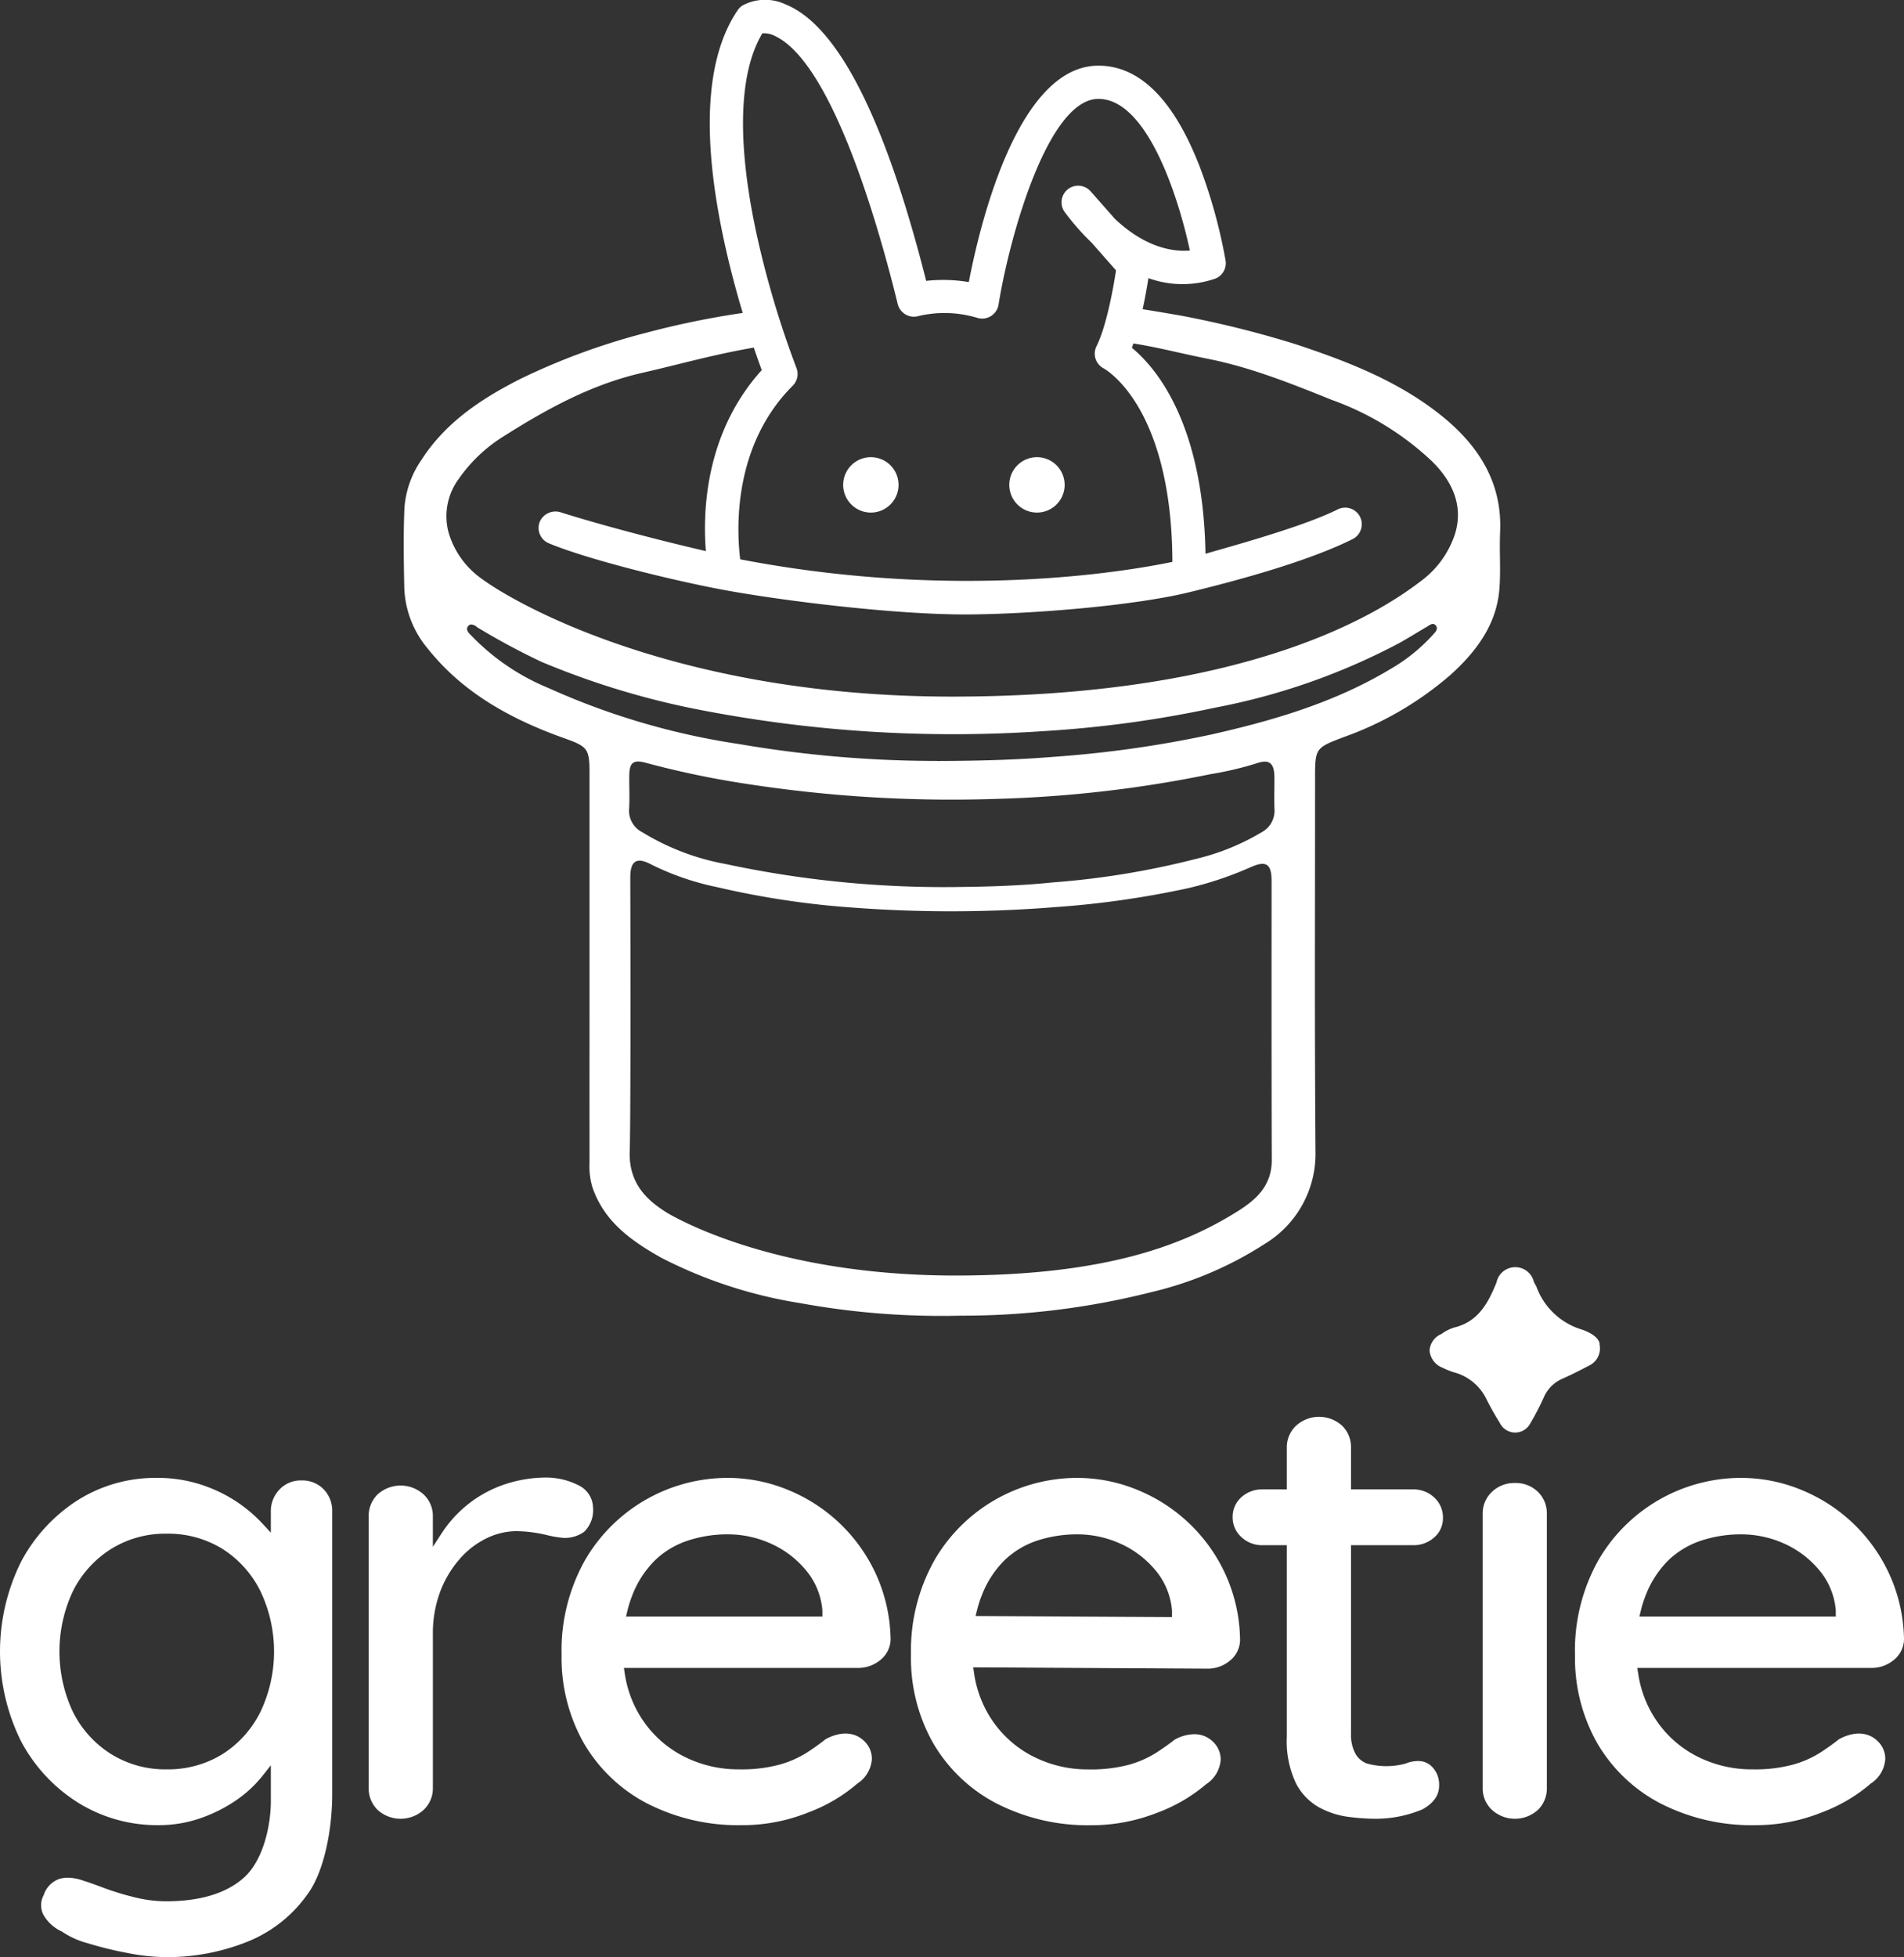
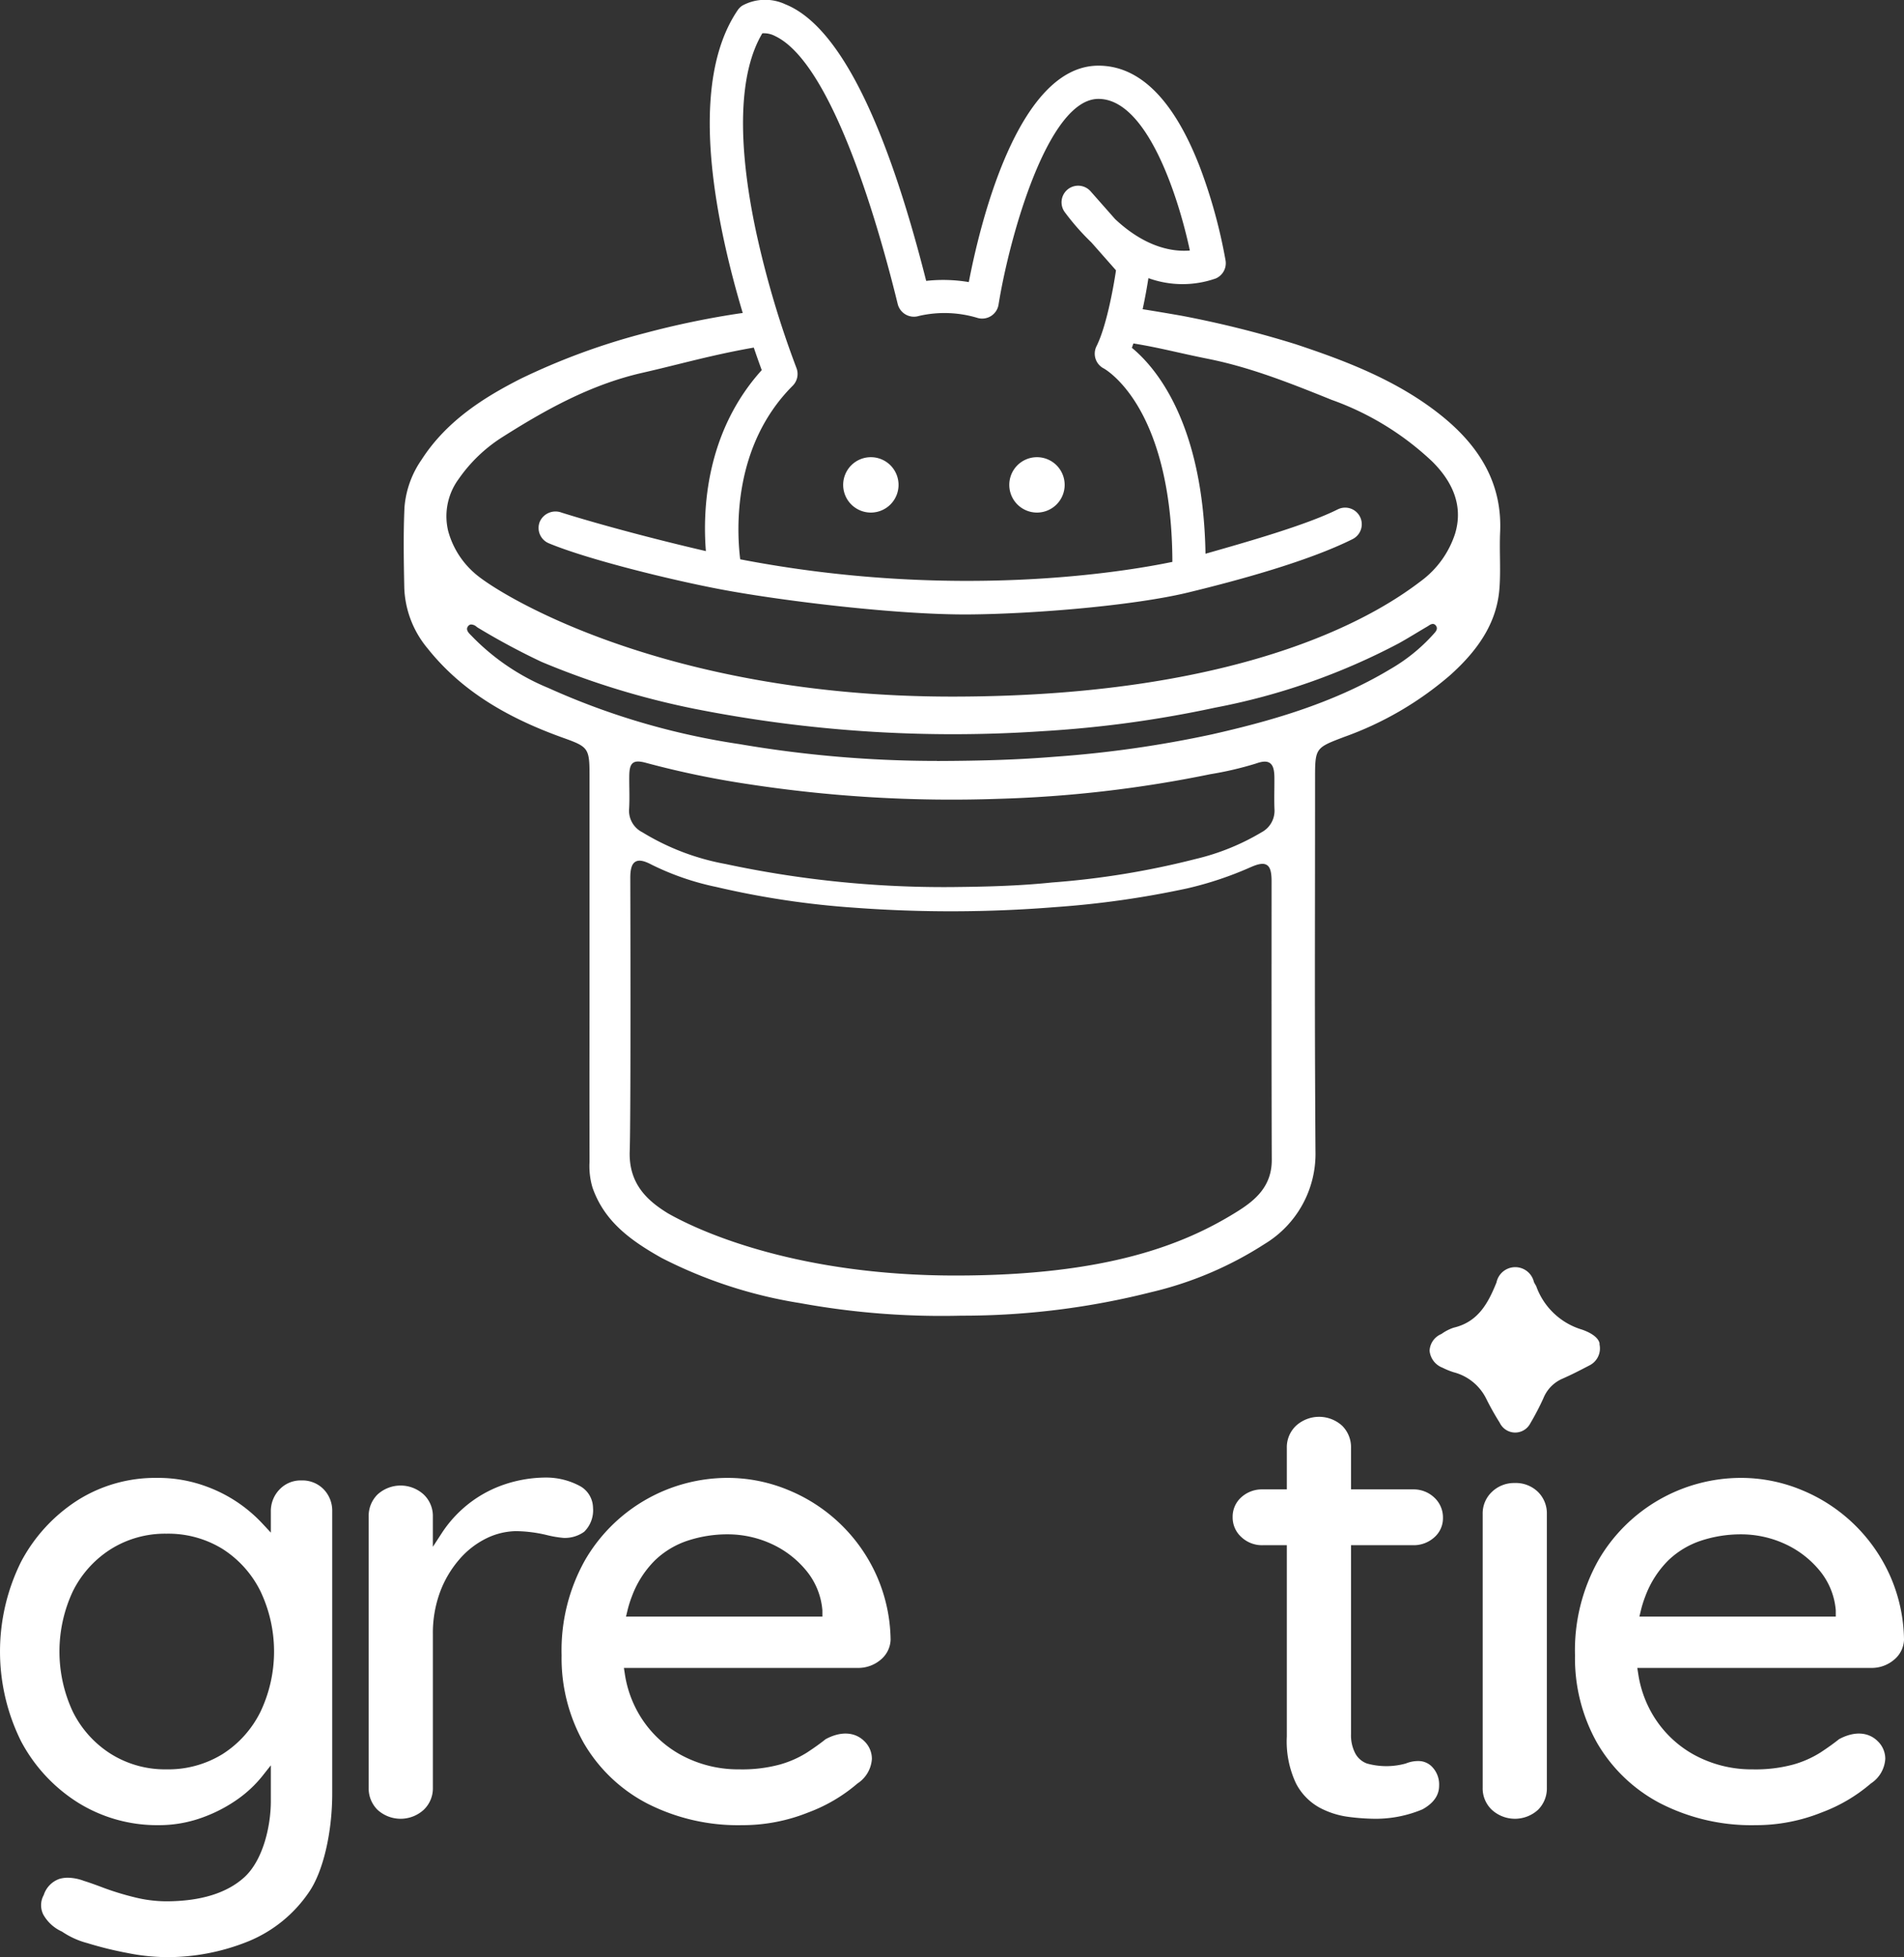
<svg xmlns="http://www.w3.org/2000/svg" viewBox="0 0 300.534 308.85">
  <rect x="0" y="0" width="300.534" height="308.85" fill="#333333" stroke="none" />
  <defs>
    <style>.cls-1{fill:#fff;}</style>
  </defs>
  <g id="Lager_2" data-name="Lager 2">
    <g id="Lager_1-2" data-name="Lager 1">
      <path class="cls-1" d="M137.459,80.888a4.37,4.37,0,1,0-4.37-4.37A4.37,4.37,0,0,0,137.459,80.888Z" />
      <path class="cls-1" d="M163.679,80.888a4.37,4.37,0,1,0-4.37-4.37A4.37,4.37,0,0,0,163.679,80.888Z" />
      <path class="cls-1" d="M227.82,65.836c-7.112-5.832-15.738-8.995-23.265-11.503a162.653,162.653,0,0,0-18.074-4.511c-2.276-.397-4.287-.735-6.122-1.026.416-1.911.719-3.673.91-4.904a15.817,15.817,0,0,0,10.625.054,2.622,2.622,0,0,0,1.555-2.833,82.759,82.759,0,0,0-4.077-14.801c-4.104-10.583-9.484-15.95-15.992-15.95-12.776,0-18.748,25.236-20.46,34.153a24.419,24.419,0,0,0-6.728-.19C139.697,18.677,132.227,4,123.976.684a7.54,7.54,0,0,0-6.775.183,2.623,2.623,0,0,0-.762.74c-5.008,7.381-5.753,19.528-2.216,36.106.914,4.281,1.993,8.277,3.013,11.676-.734.103-1.144.166-1.167.17a136.143,136.143,0,0,0-14.19,2.984,105.924,105.924,0,0,0-19.706,7.232c-5.462,2.783-11.595,6.48-15.647,12.792a15.267,15.267,0,0,0-2.681,7.49c-.185,4.069-.126,8.025-.03,12.773a15.774,15.774,0,0,0,3.707,9.531c4.913,6.15,11.701,10.62,21.363,14.07,3.872,1.393,4.166,1.596,4.166,5.687v37.746c-.013,12.632-.013,10.875,0,23.51a11.878,11.878,0,0,0,.474,4.04c1.809,5.161,5.682,8.177,10.941,11.116a72.793,72.793,0,0,0,21.828,7.112,124.275,124.275,0,0,0,25.416,1.981c.077,0,.155,0,.232,0a121.407,121.407,0,0,0,29.769-3.709,57.12,57.12,0,0,0,17.916-7.614,16.614,16.614,0,0,0,8.012-14.639c-.11-17.495-.096-26.262-.08-40.259.006-5.653.014-11.691.014-18.619,0-4.652.08-4.771,4.294-6.373l.314-.12a52.607,52.607,0,0,0,16.686-9.716c4.936-4.403,7.418-8.743,7.806-13.654.13-1.641.108-3.325.086-4.955-.017-1.309-.035-2.663.026-3.992C237.099,76.972,234.166,71.039,227.82,65.836ZM120.33,5.257a3.775,3.775,0,0,1,2.02.437c9.203,4.37,16.598,31.031,19.35,42.291a2.639,2.639,0,0,0,3.357,1.871,17.985,17.985,0,0,1,9.28.327,2.622,2.622,0,0,0,3.279-2.116c1.696-10.591,7.78-32.461,15.765-32.461,7.757,0,12.698,15.775,14.431,23.928-2.453.209-6.834-.304-11.803-4.966l-3.867-4.381a2.622,2.622,0,0,0-4.063,3.308,38.356,38.356,0,0,0,4.191,4.763l3.884,4.402c-.461,3.085-1.558,8.938-3.079,11.979a2.623,2.623,0,0,0,1.173,3.518c.025.013,2.645,1.458,5.266,5.786,2.546,4.203,5.501,11.852,5.539,24.727-7.296,1.519-34.306,6.125-68.217-.406-.57-4.62-1.209-17.896,8.288-27.394a2.623,2.623,0,0,0,.583-2.821,151.421,151.421,0,0,1-6.37-21.499C116.291,22.232,116.637,11.446,120.33,5.257Zm74.736,186.071c-8.227,5.087-20.434,9.961-44.243,9.961-24.363,0-39.733-6.587-45.411-9.827-3.077-1.897-6.193-4.537-6.017-9.765.201-6.008.092-43.167.092-43.167.001-1.423.249-2.206.804-2.539.549-.33,1.343-.186,2.573.467a42.368,42.368,0,0,0,10.189,3.509,136.363,136.363,0,0,0,21.904,3.283,205.988,205.988,0,0,0,31.605-.1,147.23,147.23,0,0,0,20.837-2.957,55.3,55.3,0,0,0,9.943-3.315c1.349-.599,2.111-.705,2.633-.366.515.335.735,1.097.735,2.548.001,6.145-.023,30.668.03,43.984C200.756,187.439,197.819,189.625,195.066,191.328Zm4.1-60.01a36.659,36.659,0,0,1-10.368,4.217,130.337,130.337,0,0,1-22.707,3.723c-5.341.556-10.74.676-15.318.72v.002c-.607.007-1.216.01-1.823.01a164.648,164.648,0,0,1-34.423-3.643,38.274,38.274,0,0,1-13.137-5.011A3.802,3.802,0,0,1,99.3,127.635c.066-1.076.05-2.182.035-3.251-.009-.618-.017-1.237-.011-1.855.011-1.019.115-1.771.589-2.128s1.218-.25,2.188.018a143.787,143.787,0,0,0,15.751,3.285A211.937,211.937,0,0,0,157.49,126.063a193.361,193.361,0,0,0,33.58-3.894,53.306,53.306,0,0,0,7.13-1.663c1.077-.389,1.772-.418,2.243-.09.493.344.707,1.045.713,2.341.005.618-.002,1.235-.008,1.853-.011,1.018-.022,2.07.021,3.1A3.839,3.839,0,0,1,199.166,131.319Zm27.2-31.358-.084.095a27.763,27.763,0,0,1-6.85,5.549c-9.176,5.518-19.37,8.295-28.131,10.283a176.908,176.908,0,0,1-24.82,3.534c-5.52.448-11.097.648-18.645.671l0-.208-.007-.011h0v.208a184.538,184.538,0,0,1-31.115-2.656,113.982,113.982,0,0,1-30.156-8.855,35.722,35.722,0,0,1-11.806-7.9c-.038-.041-.071-.074-.105-.108-.042-.042-.085-.084-.125-.129-.055-.059-.118-.122-.185-.188-.343-.339-.863-.852-.484-1.386a.697.697,0,0,1,.454-.311,1.352,1.352,0,0,1,.928.369,3.005,3.005,0,0,0,.265.178,109.799,109.799,0,0,0,9.971,5.349,127.059,127.059,0,0,0,24.177,7.417,209.714,209.714,0,0,0,54.969,3.522,179.172,179.172,0,0,0,27.17-3.708,103.21,103.21,0,0,0,29.043-10.176c.933-.52,1.872-1.084,2.78-1.63.58-.348,1.16-.697,1.744-1.038.039-.024.083-.053.129-.084.281-.188.751-.503,1.13-.06C227.051,99.197,226.622,99.675,226.366,99.96Zm3.311-15.748a15.071,15.071,0,0,1-5.414,7.502c-5.592,4.263-25.819,18.215-73.994,18.215-45.403,0-71.587-16.104-75.346-19.468a13.527,13.527,0,0,1-4.176-6.642,9.916,9.916,0,0,1,1.648-8.227,24.104,24.104,0,0,1,6.92-6.625c6.557-4.149,13.77-8.248,22.079-10.136,1.939-.441,3.808-.902,5.616-1.349,3.8-.939,7.532-1.855,11.97-2.631.499,1.472.933,2.684,1.255,3.555-8.927,9.891-9.325,22.262-8.817,28.562-7.532-1.742-16.35-4.062-22.777-6.076a2.715,2.715,0,0,0-3.429,1.412,2.623,2.623,0,0,0,1.412,3.429c6.116,2.549,19.378,5.819,27.385,7.318,9.604,1.798,27.738,3.991,38.889,3.913,10.342-.073,26.151-1.409,34.6-3.454,7.537-1.824,18.857-4.864,25.999-8.434a2.622,2.622,0,1,0-2.345-4.691c-5.02,2.51-14.594,5.209-20.873,7-.356-20.673-7.873-29.419-11.621-32.5.083-.225.163-.454.242-.686,2.472.396,4.543.856,6.797,1.359,1.514.338,3.08.688,4.928,1.057,6.489,1.298,12.446,3.603,19.56,6.482A45.173,45.173,0,0,1,226.089,72.85C229.669,76.413,230.875,80.234,229.677,84.212Z" />
      <path class="cls-1" d="M236.216,202.36l-.021.062c-1.254,3.086-2.808,6.176-6.732,7.091a7.124,7.124,0,0,0-1.883.957l-.094.057A3.009,3.009,0,0,0,225.65,213.16a3.189,3.189,0,0,0,2.054,2.679,11.647,11.647,0,0,0,1.747.712,7.958,7.958,0,0,1,5.171,4.237c.632,1.268,1.337,2.52,2.092,3.718a2.759,2.759,0,0,0,1.185,1.245,2.688,2.688,0,0,0,3.637-1.112,42.199,42.199,0,0,0,2.064-3.951,5.688,5.688,0,0,1,2.982-3.103c1.458-.634,2.892-1.38,4.278-2.101a2.991,2.991,0,0,0,1.652-3.1l-.046-.318.022-.031c-.212-1.213-2.008-1.95-2.796-2.218a11.007,11.007,0,0,1-7.21-6.853,1.661,1.661,0,0,0-.117-.207,3.274,3.274,0,0,1-.252-.473,3.024,3.024,0,0,0-5.897.075Z" />
      <path class="cls-1" d="M9.778,304.816l.077.05a12.963,12.963,0,0,0,3.943,1.774,56.419,56.419,0,0,0,6.321,1.557,32.675,32.675,0,0,0,5.948.652,34.016,34.016,0,0,0,13.164-2.505,21.314,21.314,0,0,0,9.593-7.832c2.196-3.241,3.615-9.325,3.615-15.498V238.532a4.859,4.859,0,0,0-1.355-3.515,4.678,4.678,0,0,0-3.49-1.393,4.588,4.588,0,0,0-3.487,1.44,4.906,4.906,0,0,0-1.357,3.468v3.325l-1.345-1.444a22.685,22.685,0,0,0-8.718-5.794,21.952,21.952,0,0,0-7.939-1.397,22.965,22.965,0,0,0-12.519,3.544,25.858,25.858,0,0,0-8.906,9.697,31.84,31.84,0,0,0,0,28.319,25.568,25.568,0,0,0,9.006,9.696,23.641,23.641,0,0,0,12.724,3.545,19.97,19.97,0,0,0,6.726-1.146,23.34,23.34,0,0,0,5.731-2.946,19.011,19.011,0,0,0,3.855-3.601l1.385-1.749v5.644c0,4.092-1.295,9.397-4.189,12.024-2.773,2.517-6.942,3.792-12.392,3.792a21.087,21.087,0,0,1-5.03-.661,43.302,43.302,0,0,1-4.799-1.472c-1.405-.531-2.448-.899-3.102-1.093a7.481,7.481,0,0,0-2.528-.497,4.748,4.748,0,0,0-1.332.183,3.986,3.986,0,0,0-2.474,2.551,3.302,3.302,0,0,0-.073,3.073A6.331,6.331,0,0,0,9.778,304.816Zm31.32-34.653a16.634,16.634,0,0,1-5.973,6.648,16.331,16.331,0,0,1-8.855,2.405,16.128,16.128,0,0,1-8.806-2.457,16.575,16.575,0,0,1-5.973-6.649,22.411,22.411,0,0,1,0-18.976,16.575,16.575,0,0,1,5.973-6.649,16.119,16.119,0,0,1,8.806-2.457,16.333,16.333,0,0,1,8.855,2.405,16.651,16.651,0,0,1,5.974,6.649,22.16,22.16,0,0,1,0,19.08Z" />
      <path class="cls-1" d="M93.603,237.927a3.99,3.99,0,0,0-1.906-3.331,11.231,11.231,0,0,0-5.564-1.428,20.723,20.723,0,0,0-6.401,1.052,19.077,19.077,0,0,0-5.377,2.794,19.307,19.307,0,0,0-4.122,4.188c-.166.231-.325.463-.48.701l-1.428,2.194v-4.759a4.662,4.662,0,0,0-1.456-3.502,5.406,5.406,0,0,0-7.27-.002,4.743,4.743,0,0,0-1.406,3.504v42.767A4.74,4.74,0,0,0,59.6,285.611a5.406,5.406,0,0,0,7.27-.002,4.658,4.658,0,0,0,1.457-3.503v-24.207a18.72,18.72,0,0,1,1.125-6.646,16.838,16.838,0,0,1,3.052-5.169,13.49,13.49,0,0,1,4.29-3.331,11.045,11.045,0,0,1,4.614-1.128,21.708,21.708,0,0,1,4.999.642,16.922,16.922,0,0,0,2.522.423,5.232,5.232,0,0,0,3.282-.966A4.749,4.749,0,0,0,93.603,237.927Z" />
      <path class="cls-1" d="M138.381,248.674a26.069,26.069,0,0,0-13.87-13.501,24.962,24.962,0,0,0-9.689-1.951,26.047,26.047,0,0,0-22.464,12.955,29.076,29.076,0,0,0-3.712,15.051,27.218,27.218,0,0,0,3.502,13.842,24.81,24.81,0,0,0,9.941,9.498,31.552,31.552,0,0,0,15.055,3.456,27.839,27.839,0,0,0,10.431-2.003,25.512,25.512,0,0,0,7.766-4.57,5.005,5.005,0,0,0,2.28-3.882,3.852,3.852,0,0,0-1.197-2.802c-1.43-1.422-3.628-1.645-6.1-.314-.817.654-1.81,1.366-2.94,2.108a16.344,16.344,0,0,1-4.274,1.891,22.749,22.749,0,0,1-6.387.765,18.966,18.966,0,0,1-9.275-2.294,17.275,17.275,0,0,1-6.629-6.488,17.784,17.784,0,0,1-2.201-6.329l-.137-.895h36.923a5.455,5.455,0,0,0,3.57-1.265,4.278,4.278,0,0,0,1.602-3.172A25.762,25.762,0,0,0,138.381,248.674ZM98.81,255.109l.233-.96a17.249,17.249,0,0,1,.704-2.246,15.731,15.731,0,0,1,3.646-5.683,13.603,13.603,0,0,1,5.25-3.124,19.986,19.986,0,0,1,6.18-.967,16.548,16.548,0,0,1,6.885,1.48,15.33,15.33,0,0,1,5.512,4.194,11.262,11.262,0,0,1,2.586,6.293l.004,1.013Z" />
-       <path class="cls-1" d="M195.736,258.916a25.749,25.749,0,0,0-2.139-10.111,26.09,26.09,0,0,0-13.795-13.576,24.979,24.979,0,0,0-9.68-2.006h-.142a26.055,26.055,0,0,0-22.392,12.832,29.065,29.065,0,0,0-3.795,15.03,27.217,27.217,0,0,0,3.426,13.861,24.779,24.779,0,0,0,9.887,9.551,31.545,31.545,0,0,0,15.037,3.539,28.235,28.235,0,0,0,10.442-1.945,25.524,25.524,0,0,0,7.79-4.527,5.006,5.006,0,0,0,2.301-3.869,3.853,3.853,0,0,0-1.182-2.807,4.136,4.136,0,0,0-3.018-1.217h-.021a6.579,6.579,0,0,0-3.058.868c-.818.648-1.816,1.355-2.953,2.093a16.329,16.329,0,0,1-4.283,1.867,23.641,23.641,0,0,1-6.393.729,18.948,18.948,0,0,1-9.262-2.345,17.263,17.263,0,0,1-6.593-6.524,17.761,17.761,0,0,1-2.165-6.342l-.132-.895,36.922.203a5.409,5.409,0,0,0,3.576-1.244A4.285,4.285,0,0,0,195.736,258.916Zm-10.745-3.723-31-.171.238-.959a17.171,17.171,0,0,1,.716-2.241,15.727,15.727,0,0,1,3.676-5.663,13.648,13.648,0,0,1,5.268-3.096,20.348,20.348,0,0,1,6.186-.933,16.532,16.532,0,0,1,6.877,1.518,15.352,15.352,0,0,1,5.489,4.225,11.272,11.272,0,0,1,2.552,6.308Z" />
      <path class="cls-1" d="M227.154,281.805a3.999,3.999,0,0,0-.989-2.856,2.984,2.984,0,0,0-2.177-1.044,5.115,5.115,0,0,0-2.089.387,11.454,11.454,0,0,1-6.13.004,3.431,3.431,0,0,1-1.854-1.61,6.158,6.158,0,0,1-.665-3.052v-29.79h9.763a4.849,4.849,0,0,0,3.401-1.257,3.989,3.989,0,0,0,1.348-3.045,4.263,4.263,0,0,0-1.351-3.2,4.747,4.747,0,0,0-3.398-1.305H213.25v-6.544a4.754,4.754,0,0,0-1.406-3.505,5.405,5.405,0,0,0-7.27.003,4.656,4.656,0,0,0-1.457,3.502v6.544h-3.802a4.846,4.846,0,0,0-3.4,1.258,4.099,4.099,0,0,0-1.349,3.145,4.149,4.149,0,0,0,1.351,3.1,4.747,4.747,0,0,0,3.398,1.305h3.802v30.194a15.522,15.522,0,0,0,1.446,7.391,9.171,9.171,0,0,0,3.657,3.793,13.294,13.294,0,0,0,4.63,1.492,34.844,34.844,0,0,0,4.199.301,19.086,19.086,0,0,0,7.48-1.488C226.271,284.565,227.154,283.313,227.154,281.805Z" />
      <path class="cls-1" d="M239.096,234.028a5.051,5.051,0,0,0-3.609,1.405,4.665,4.665,0,0,0-1.456,3.502v43.171a4.651,4.651,0,0,0,1.454,3.501,5.406,5.406,0,0,0,7.271.004,4.739,4.739,0,0,0,1.406-3.505V238.935a4.75,4.75,0,0,0-1.406-3.505A5.009,5.009,0,0,0,239.096,234.028Z" />
      <path class="cls-1" d="M298.338,248.675a26.081,26.081,0,0,0-13.869-13.502,24.968,24.968,0,0,0-9.69-1.951,26.046,26.046,0,0,0-22.463,12.955,29.071,29.071,0,0,0-3.712,15.051,27.221,27.221,0,0,0,3.501,13.842,24.802,24.802,0,0,0,9.94,9.498,31.558,31.558,0,0,0,15.056,3.456,27.84,27.84,0,0,0,10.432-2.003,25.515,25.515,0,0,0,7.766-4.571,5,5,0,0,0,2.278-3.881,3.843,3.843,0,0,0-1.194-2.799c-1.434-1.425-3.629-1.648-6.101-.316-.816.654-1.81,1.366-2.941,2.108a16.331,16.331,0,0,1-4.272,1.892,22.808,22.808,0,0,1-6.389.764,18.972,18.972,0,0,1-9.274-2.294,17.275,17.275,0,0,1-6.629-6.488,17.801,17.801,0,0,1-2.199-6.329l-.14-.895h36.925a5.444,5.444,0,0,0,3.568-1.264,4.282,4.282,0,0,0,1.605-3.173A25.729,25.729,0,0,0,298.338,248.675Zm-39.571,6.435.232-.96a17.27,17.27,0,0,1,.704-2.246,15.74,15.74,0,0,1,3.644-5.683,13.634,13.634,0,0,1,5.252-3.124,19.98,19.98,0,0,1,6.179-.967,16.55,16.55,0,0,1,6.887,1.48,15.34,15.34,0,0,1,5.512,4.194,11.28,11.28,0,0,1,2.587,6.293l.004,1.013Z" />
    </g>
  </g>
</svg>